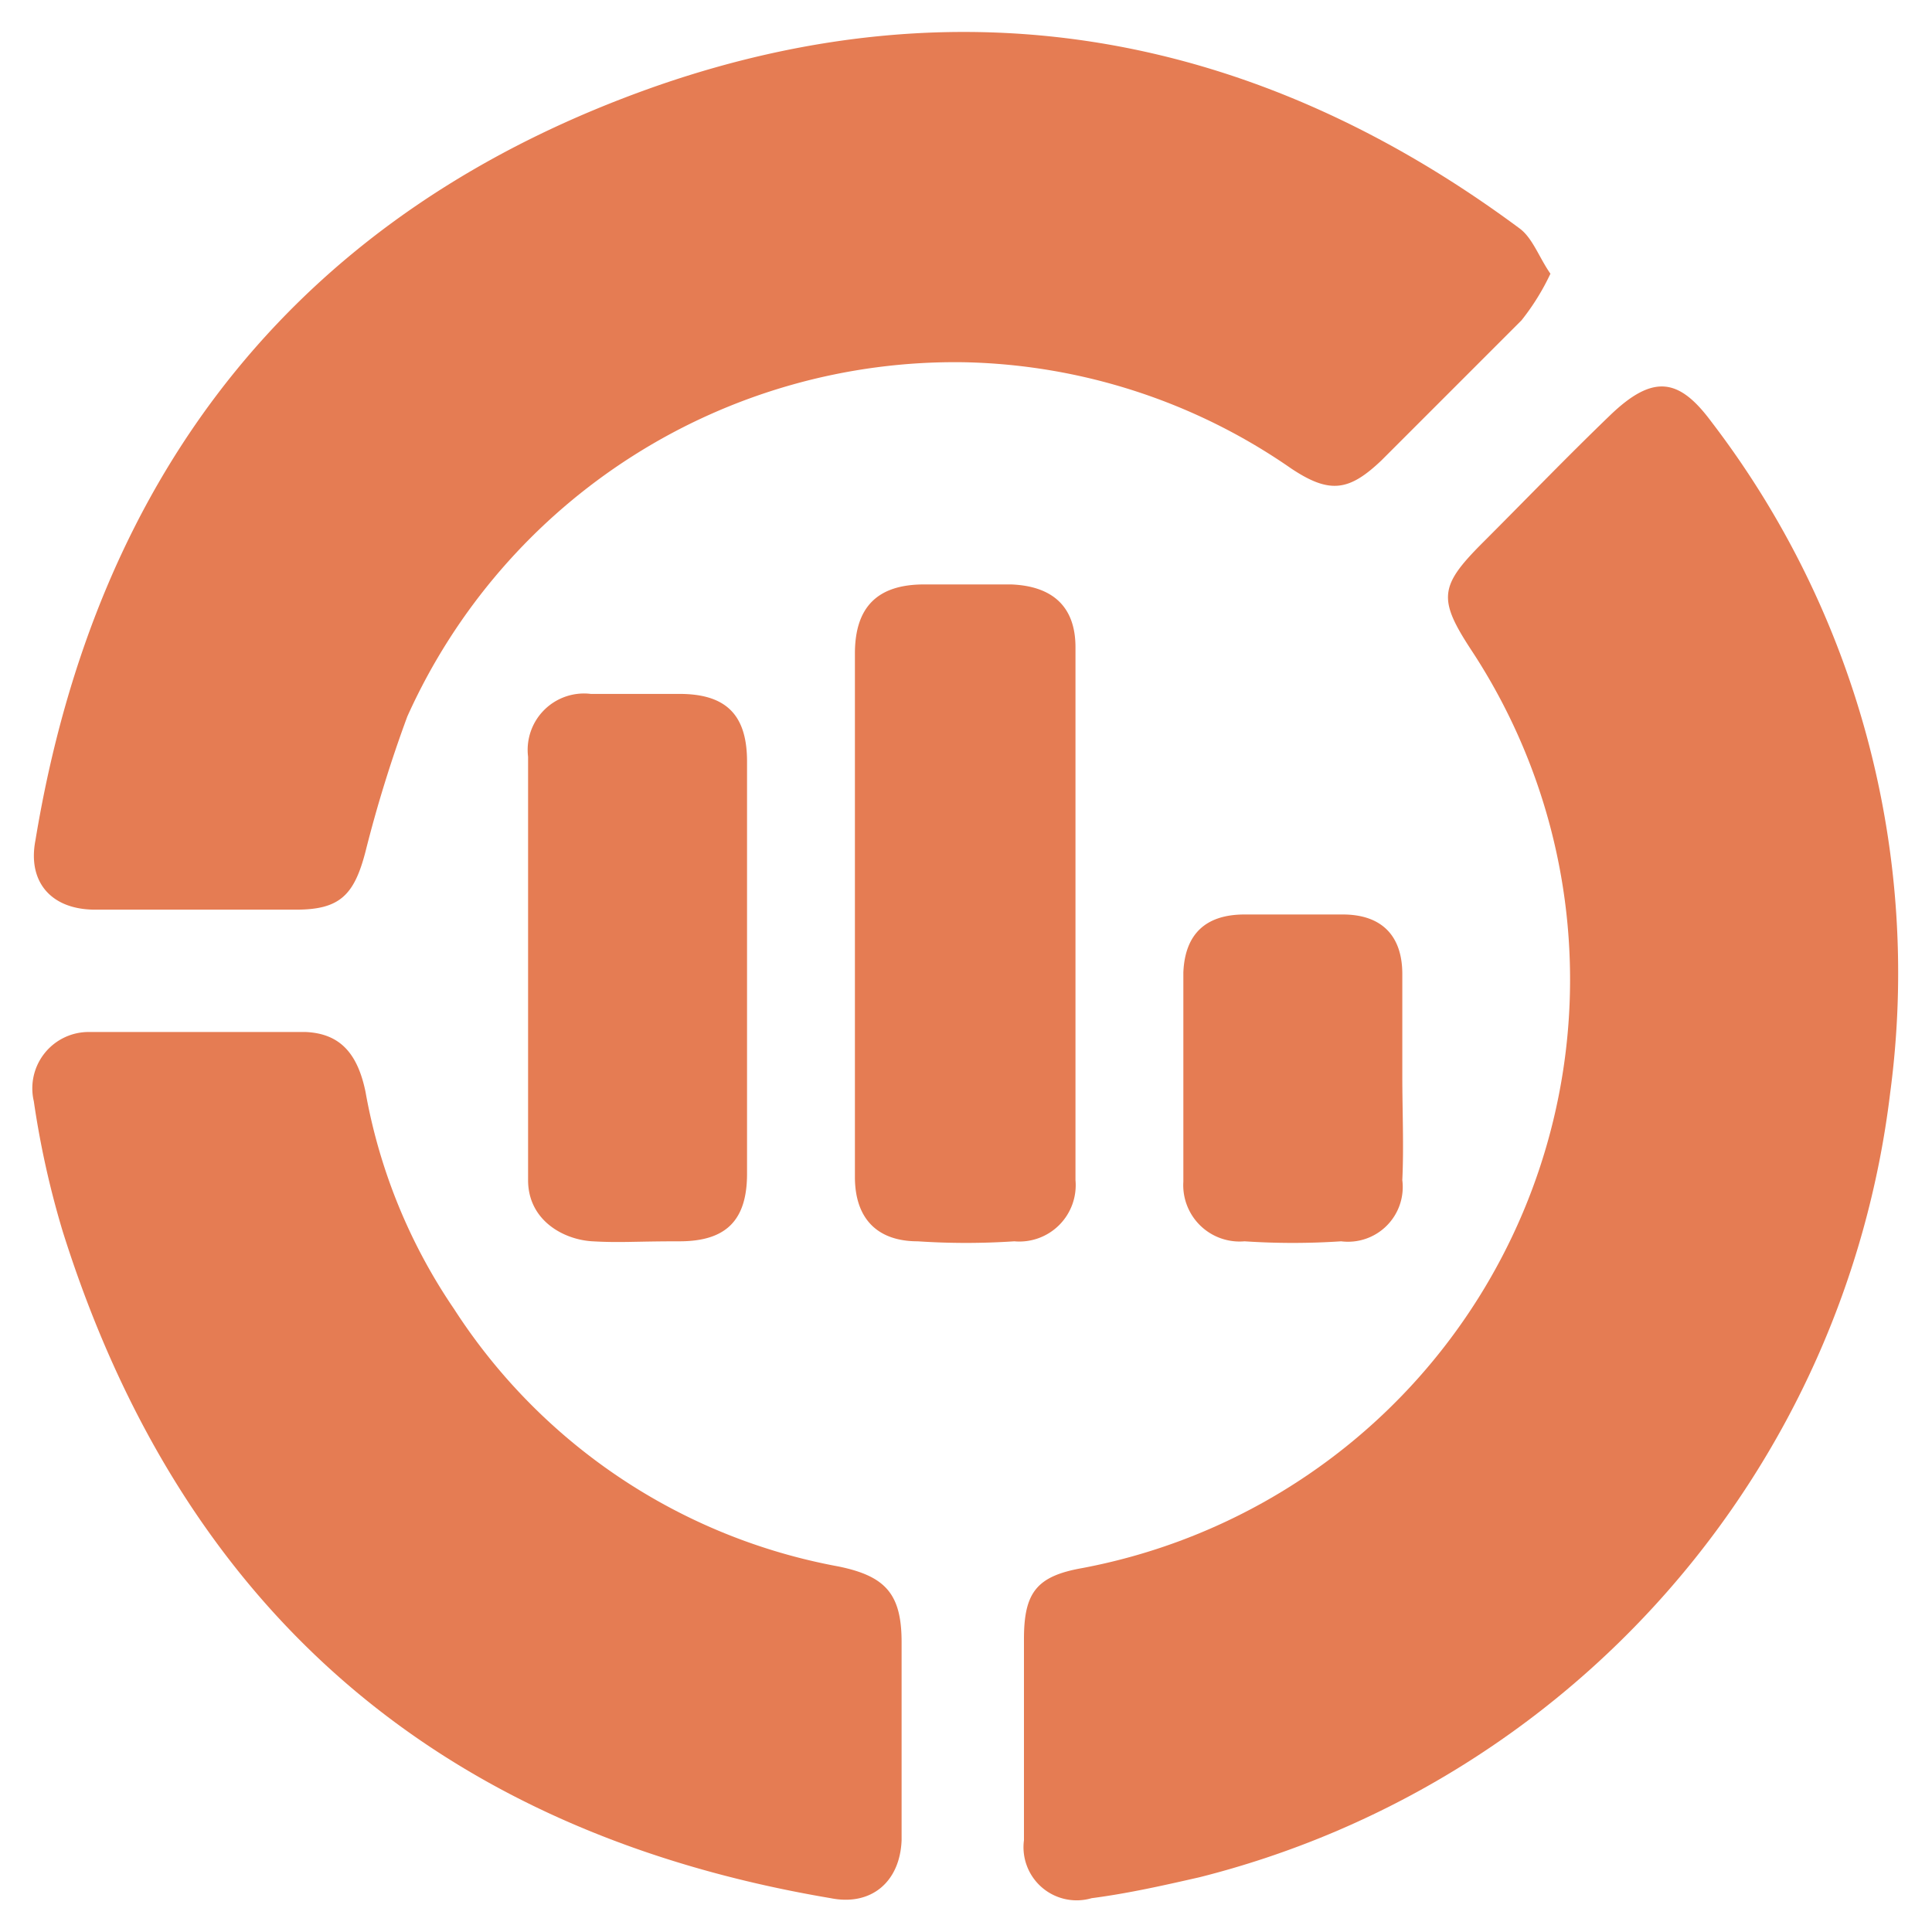
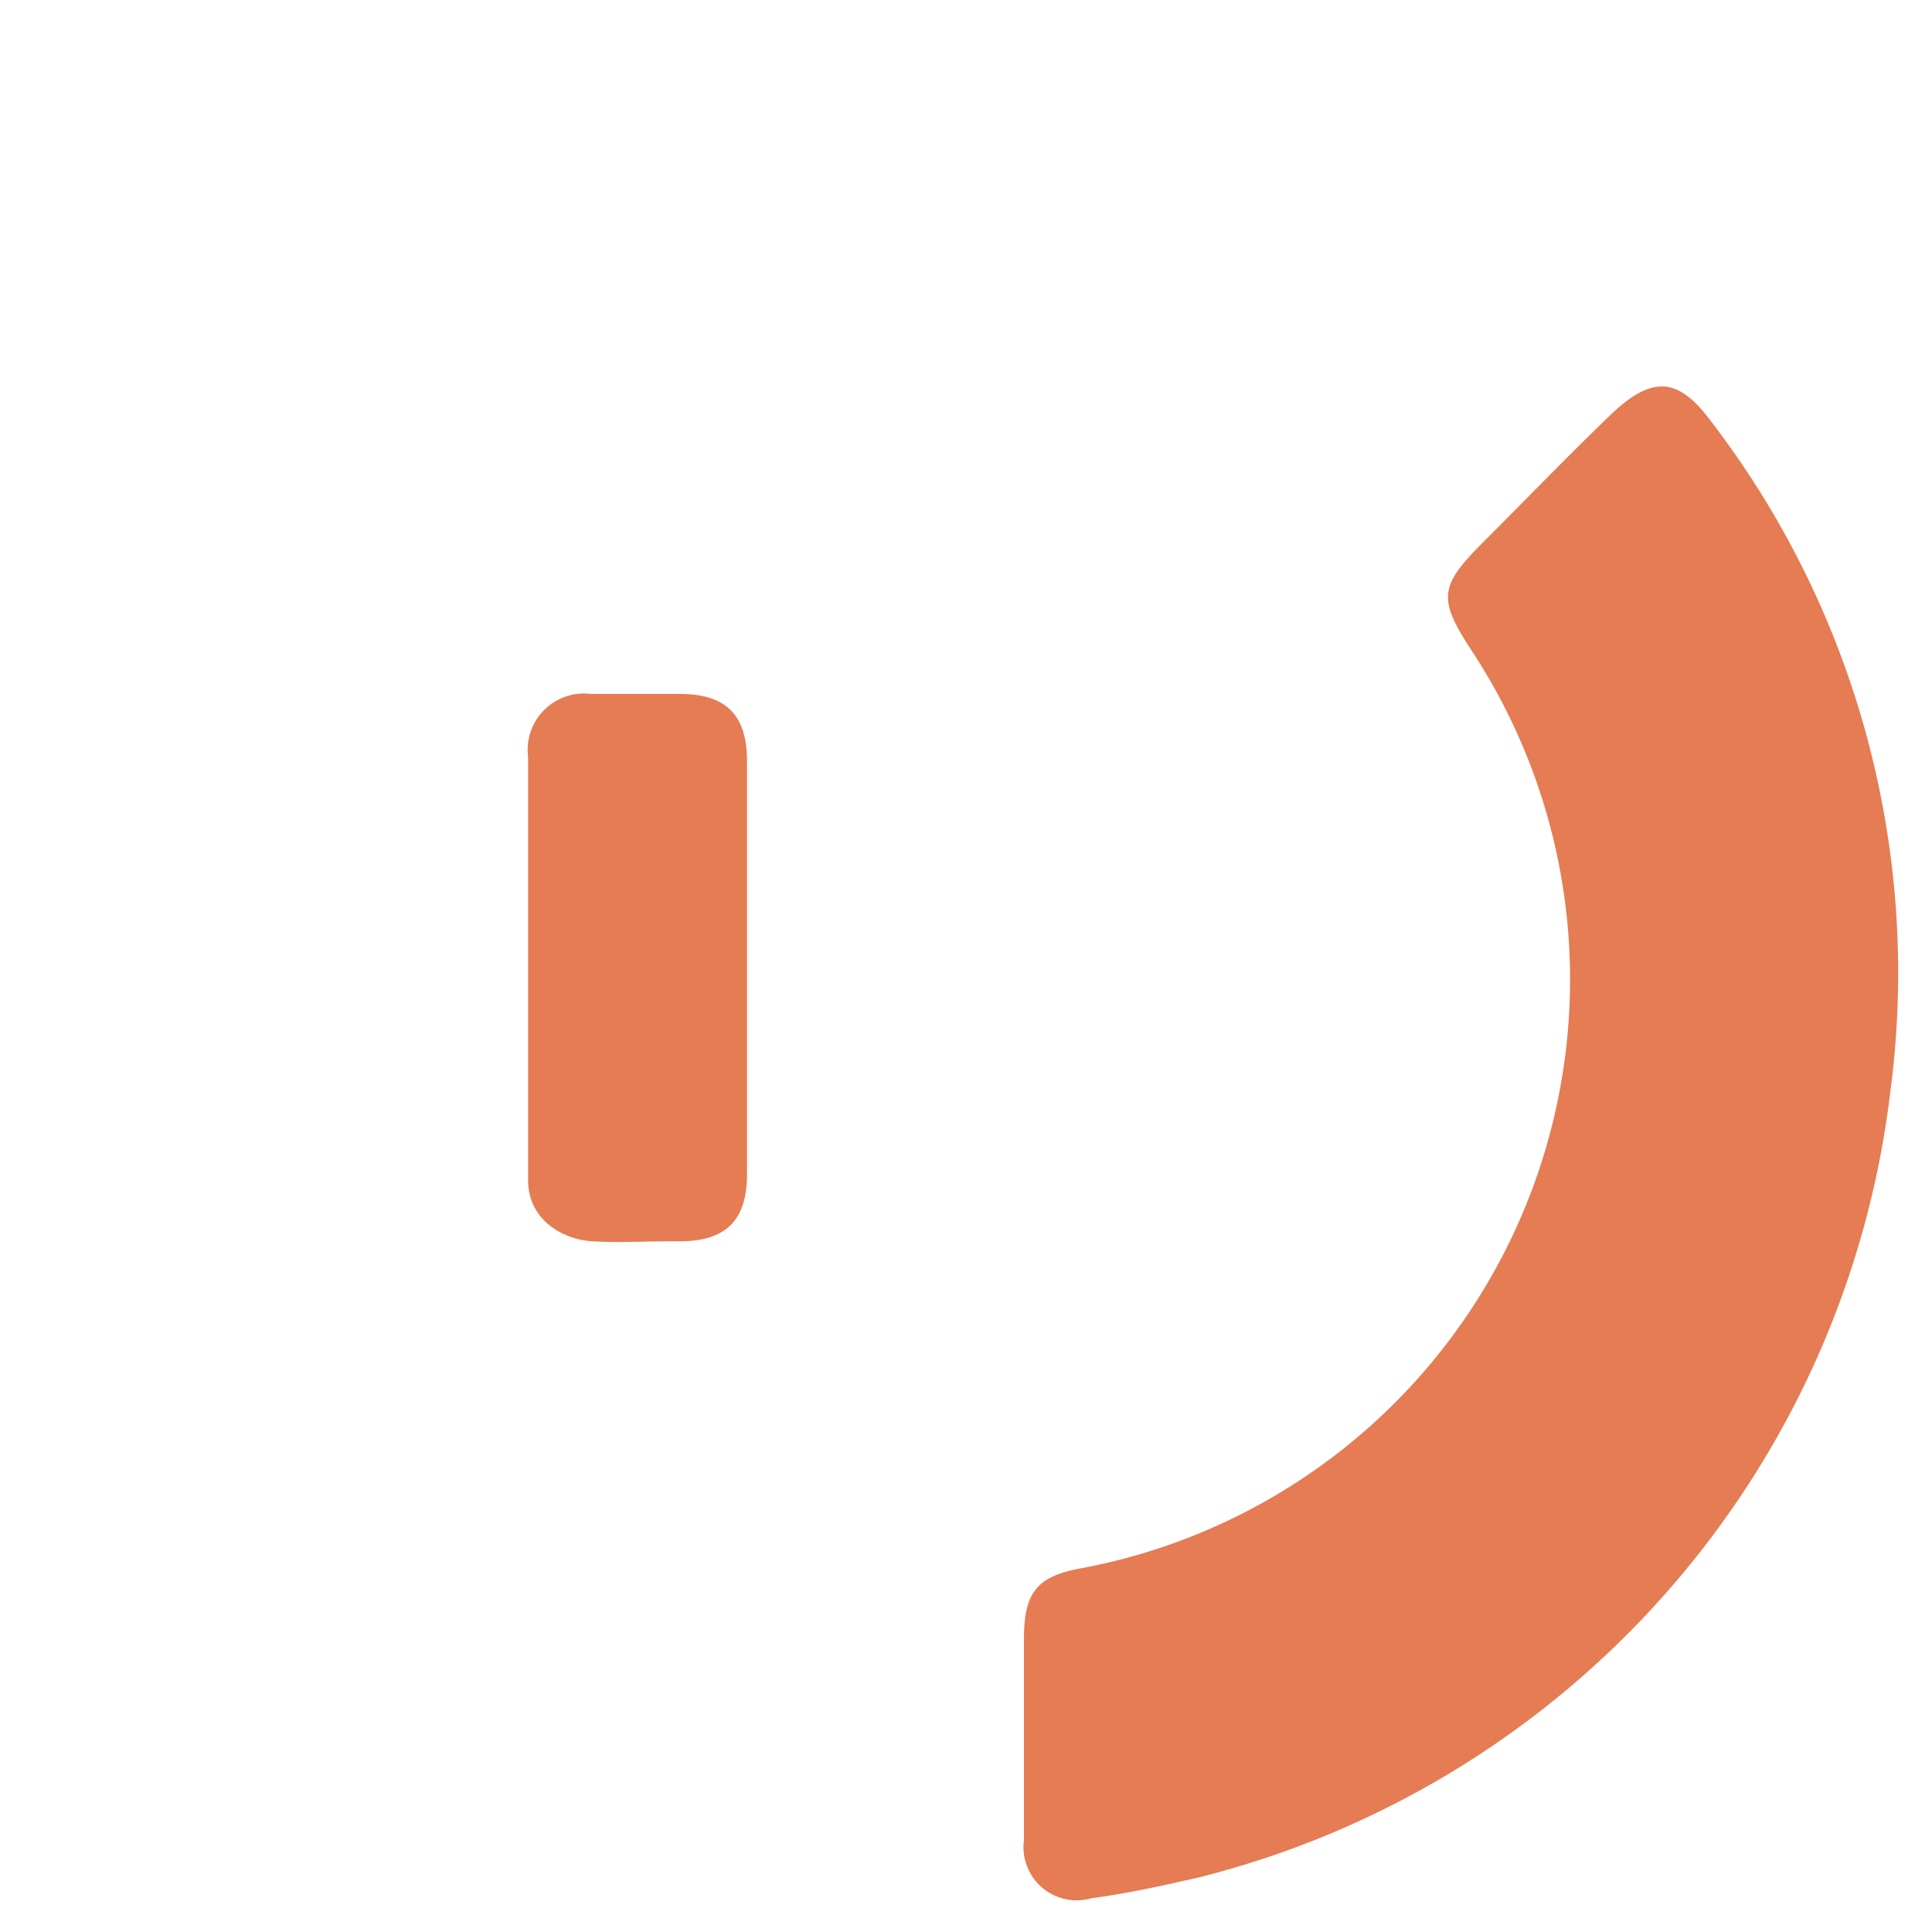
<svg xmlns="http://www.w3.org/2000/svg" viewBox="0 0 120 120">
-   <path d="M96.3,17a14.6,14.6,0,0,1-1.8,2.9l-8.7,8.7c-2,1.9-3.2,2.1-5.6.5a36.9,36.9,0,0,0-20.3-6.6,37.3,37.3,0,0,0-34.6,22,81.6,81.6,0,0,0-2.6,8.4c-.7,2.7-1.6,3.6-4.3,3.6H5.9c-2.7,0-4.2-1.7-3.7-4.3C6,29.1,18.8,13,40.9,5.3,60-1.3,78.1,2.1,94.4,14.2,95.2,14.8,95.6,16,96.3,17Z" style="fill:#e57c53" />
  <path d="M63.6,107.8v-6c0-2.9.8-3.9,3.6-4.4a37.2,37.2,0,0,0,24.2-57c-2.1-3.2-2-4,.7-6.7s5.2-5.3,7.9-7.9,4.3-2.3,6.3.4a56.3,56.3,0,0,1,11.1,41.7,57.3,57.3,0,0,1-42.9,48.7c-2.2.5-4.4,1-6.7,1.3a3.3,3.3,0,0,1-4.2-3.6Z" style="fill:#e57c53" />
-   <path d="M56,107.8v6.5c-.1,2.6-1.9,4.1-4.4,3.6C27.3,113.8,11.3,100,3.9,76.5a55.8,55.8,0,0,1-1.8-8.1,3.5,3.5,0,0,1,3.5-4.3H19c2.1.1,3.2,1.3,3.7,3.7a34.7,34.7,0,0,0,5.5,13.5,36.2,36.2,0,0,0,23.9,16C55,97.9,56,99,56,102Z" style="fill:#e57c53" />
-   <path d="M53.1,56.7V40.6c0-2.9,1.4-4.3,4.3-4.3h5.4c2.6.1,4,1.4,4,3.9V73.3A3.5,3.5,0,0,1,63,77.1q-3,.2-6,0c-2.5,0-3.9-1.4-3.9-4Z" style="fill:#e57c53" />
  <path d="M46.4,60.1V72.9c0,2.9-1.3,4.2-4.2,4.2s-3.6.1-5.4,0-4-1.3-4-3.8V47a3.5,3.5,0,0,1,3.9-3.9h5.5c2.9,0,4.2,1.3,4.2,4.2Z" style="fill:#e57c53" />
-   <path d="M87.1,66.8c0,2.2.1,4.4,0,6.5a3.4,3.4,0,0,1-3.8,3.8q-3,.2-6,0a3.5,3.5,0,0,1-3.8-3.7v-13c.1-2.4,1.4-3.6,3.8-3.6h6.1c2.4,0,3.7,1.3,3.7,3.7S87.1,64.7,87.1,66.8Z" style="fill:#e57c53" />
</svg>